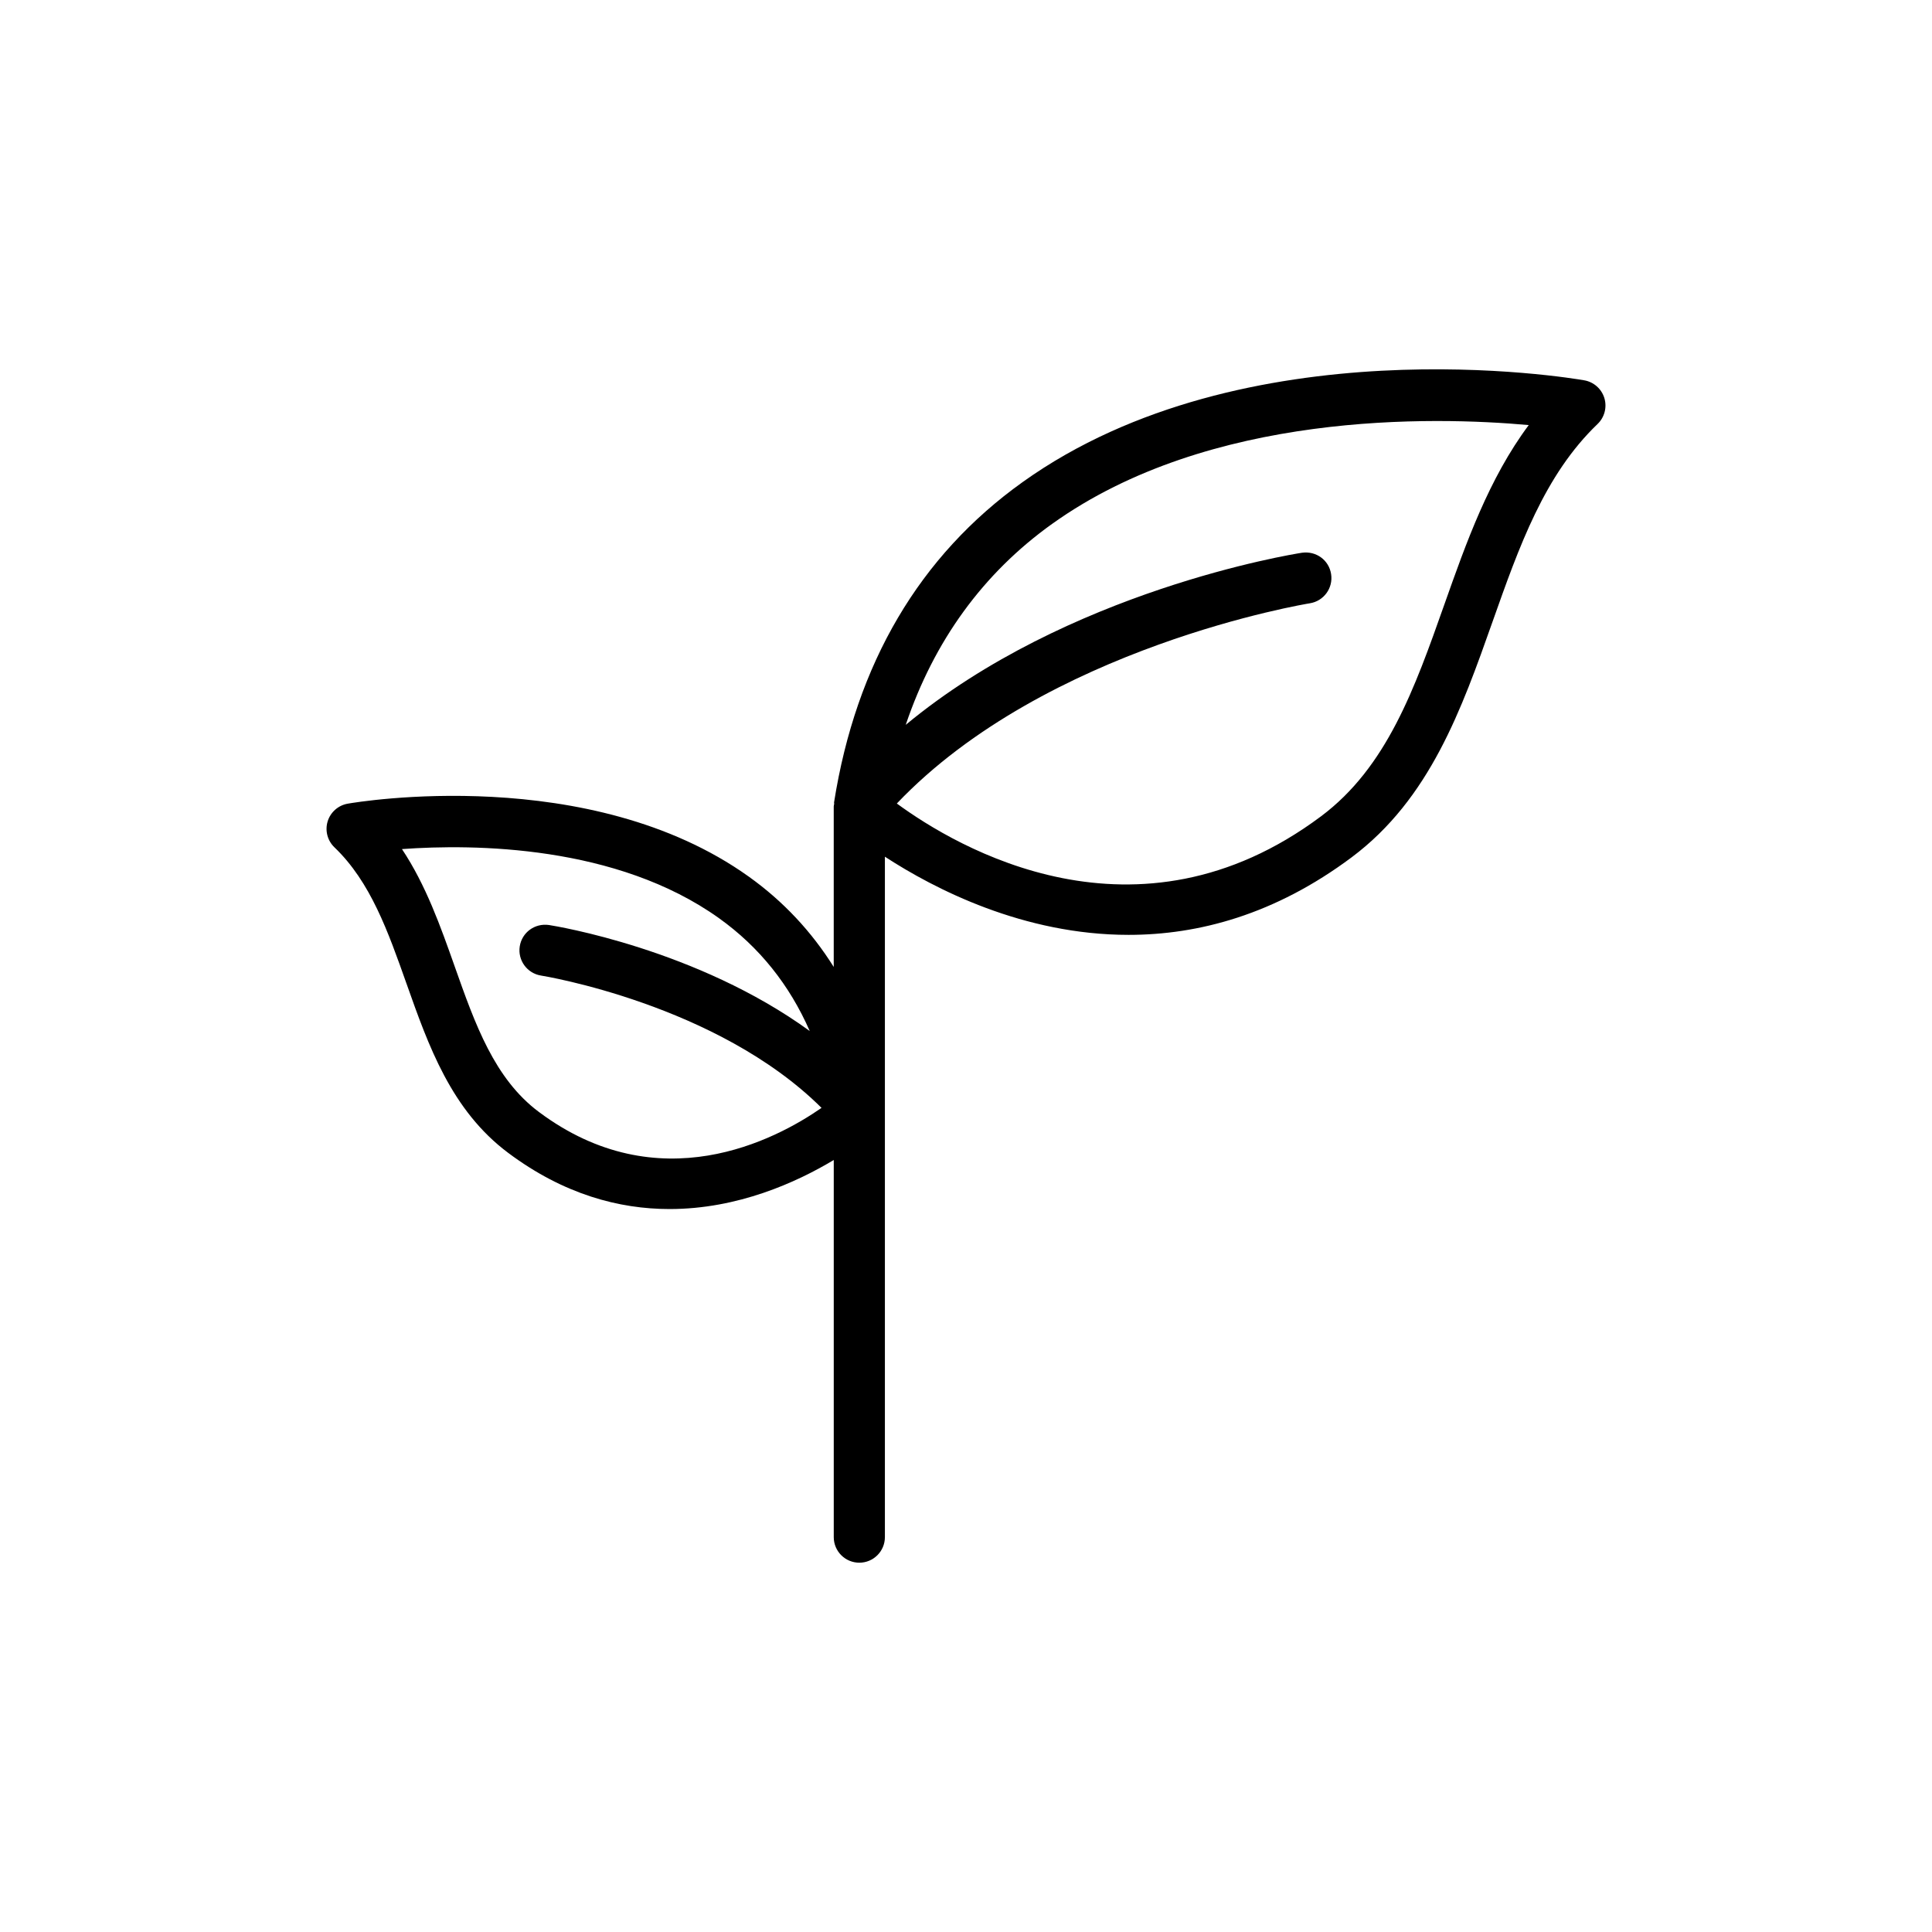
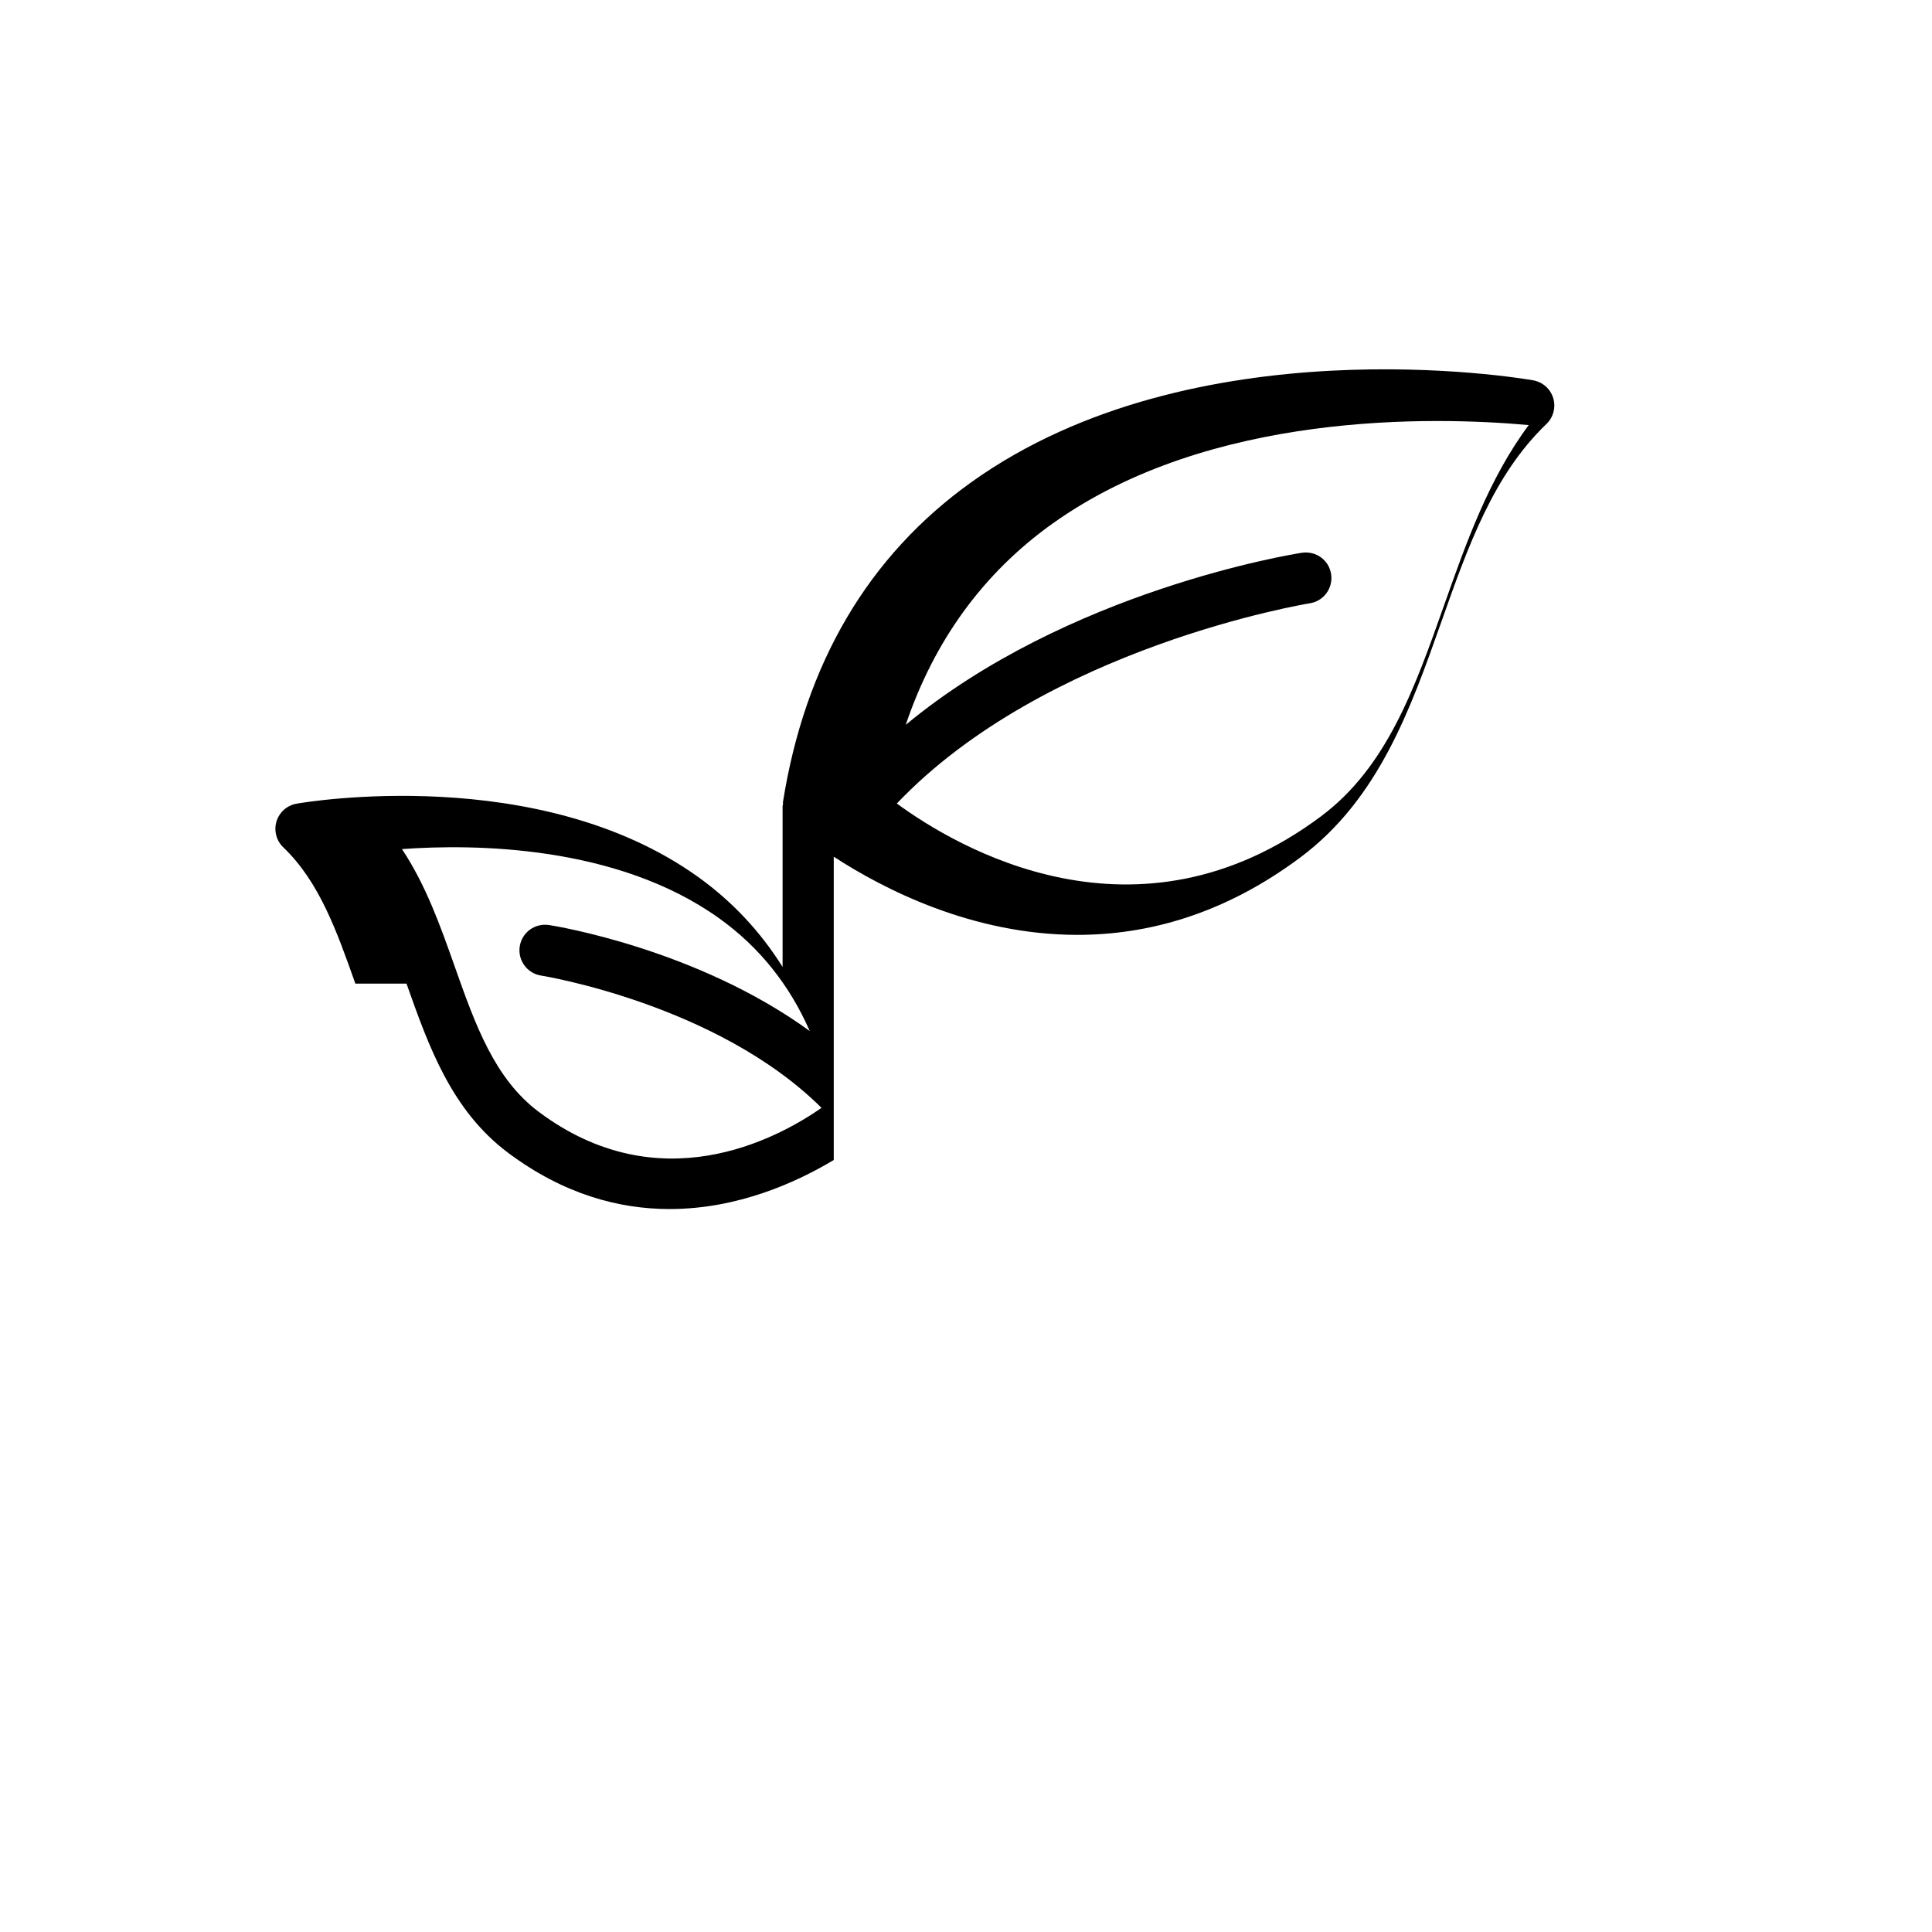
<svg xmlns="http://www.w3.org/2000/svg" fill="#000000" width="800px" height="800px" version="1.1" viewBox="144 144 512 512">
-   <path d="m251.73 404.67c5.84 16.516 11.875 33.59 26.969 44.867 14.742 11.02 29.426 14.871 42.758 14.871 18.074 0 33.617-7.07 43.496-12.996v99.941c0 3.742 3.031 6.777 6.777 6.777 3.746 0 6.777-3.035 6.777-6.777v-180.32c13.172 8.57 36.715 20.715 64.586 20.715 18.438 0 38.73-5.328 59.102-20.547 20.746-15.508 29.18-39.352 37.336-62.418 7.082-20.023 13.77-38.938 27.848-52.426 1.84-1.77 2.535-4.426 1.793-6.871-0.75-2.441-2.809-4.262-5.324-4.699-3.633-0.641-89.941-15.117-148.83 26.961-27.34 19.539-44.16 48.102-49.984 84.895-0.02 0.129 0.047 0.246 0.035 0.375-0.023 0.23-0.121 0.449-0.121 0.684v42.547c-5.856-9.336-13.328-17.379-22.527-23.949-42.129-30.094-103.67-19.781-106.27-19.32-2.516 0.438-4.574 2.258-5.32 4.699-0.742 2.445-0.047 5.102 1.801 6.871 9.566 9.164 14.191 22.258 19.098 36.121zm171.13-121.86c41.711-29.836 100.83-28.453 126.27-26.16-10.551 14.168-16.551 31.113-22.383 47.609-7.824 22.133-15.211 43.035-32.668 56.078-48.926 36.547-96.582 8.203-112.41-3.398 39.582-41.574 108.72-52.945 109.44-53.059 3.699-0.578 6.231-4.043 5.648-7.742-0.574-3.695-3.945-6.184-7.738-5.652-2.856 0.449-62.133 10.082-104.99 45.605 7.519-22.238 20.465-40.145 38.824-53.281zm-88.316 104.52c10.703 7.648 18.695 17.695 24.047 29.902-29.895-21.719-67.199-27.797-69.105-28.094-3.754-0.539-7.168 1.961-7.746 5.656-0.574 3.695 1.953 7.164 5.652 7.742 0.492 0.074 46.676 7.578 74.324 35.062-12.246 8.504-43.113 24.832-74.902 1.082-11.797-8.812-16.898-23.25-22.301-38.527-3.773-10.668-7.641-21.598-13.988-31.137 19.078-1.383 56.883-1.086 84.02 18.312z" />
+   <path d="m251.73 404.67c5.84 16.516 11.875 33.59 26.969 44.867 14.742 11.02 29.426 14.871 42.758 14.871 18.074 0 33.617-7.07 43.496-12.996v99.941v-180.32c13.172 8.57 36.715 20.715 64.586 20.715 18.438 0 38.73-5.328 59.102-20.547 20.746-15.508 29.18-39.352 37.336-62.418 7.082-20.023 13.77-38.938 27.848-52.426 1.84-1.77 2.535-4.426 1.793-6.871-0.75-2.441-2.809-4.262-5.324-4.699-3.633-0.641-89.941-15.117-148.83 26.961-27.34 19.539-44.16 48.102-49.984 84.895-0.02 0.129 0.047 0.246 0.035 0.375-0.023 0.23-0.121 0.449-0.121 0.684v42.547c-5.856-9.336-13.328-17.379-22.527-23.949-42.129-30.094-103.67-19.781-106.27-19.32-2.516 0.438-4.574 2.258-5.32 4.699-0.742 2.445-0.047 5.102 1.801 6.871 9.566 9.164 14.191 22.258 19.098 36.121zm171.13-121.86c41.711-29.836 100.83-28.453 126.27-26.16-10.551 14.168-16.551 31.113-22.383 47.609-7.824 22.133-15.211 43.035-32.668 56.078-48.926 36.547-96.582 8.203-112.41-3.398 39.582-41.574 108.72-52.945 109.44-53.059 3.699-0.578 6.231-4.043 5.648-7.742-0.574-3.695-3.945-6.184-7.738-5.652-2.856 0.449-62.133 10.082-104.99 45.605 7.519-22.238 20.465-40.145 38.824-53.281zm-88.316 104.52c10.703 7.648 18.695 17.695 24.047 29.902-29.895-21.719-67.199-27.797-69.105-28.094-3.754-0.539-7.168 1.961-7.746 5.656-0.574 3.695 1.953 7.164 5.652 7.742 0.492 0.074 46.676 7.578 74.324 35.062-12.246 8.504-43.113 24.832-74.902 1.082-11.797-8.812-16.898-23.25-22.301-38.527-3.773-10.668-7.641-21.598-13.988-31.137 19.078-1.383 56.883-1.086 84.02 18.312z" />
</svg>